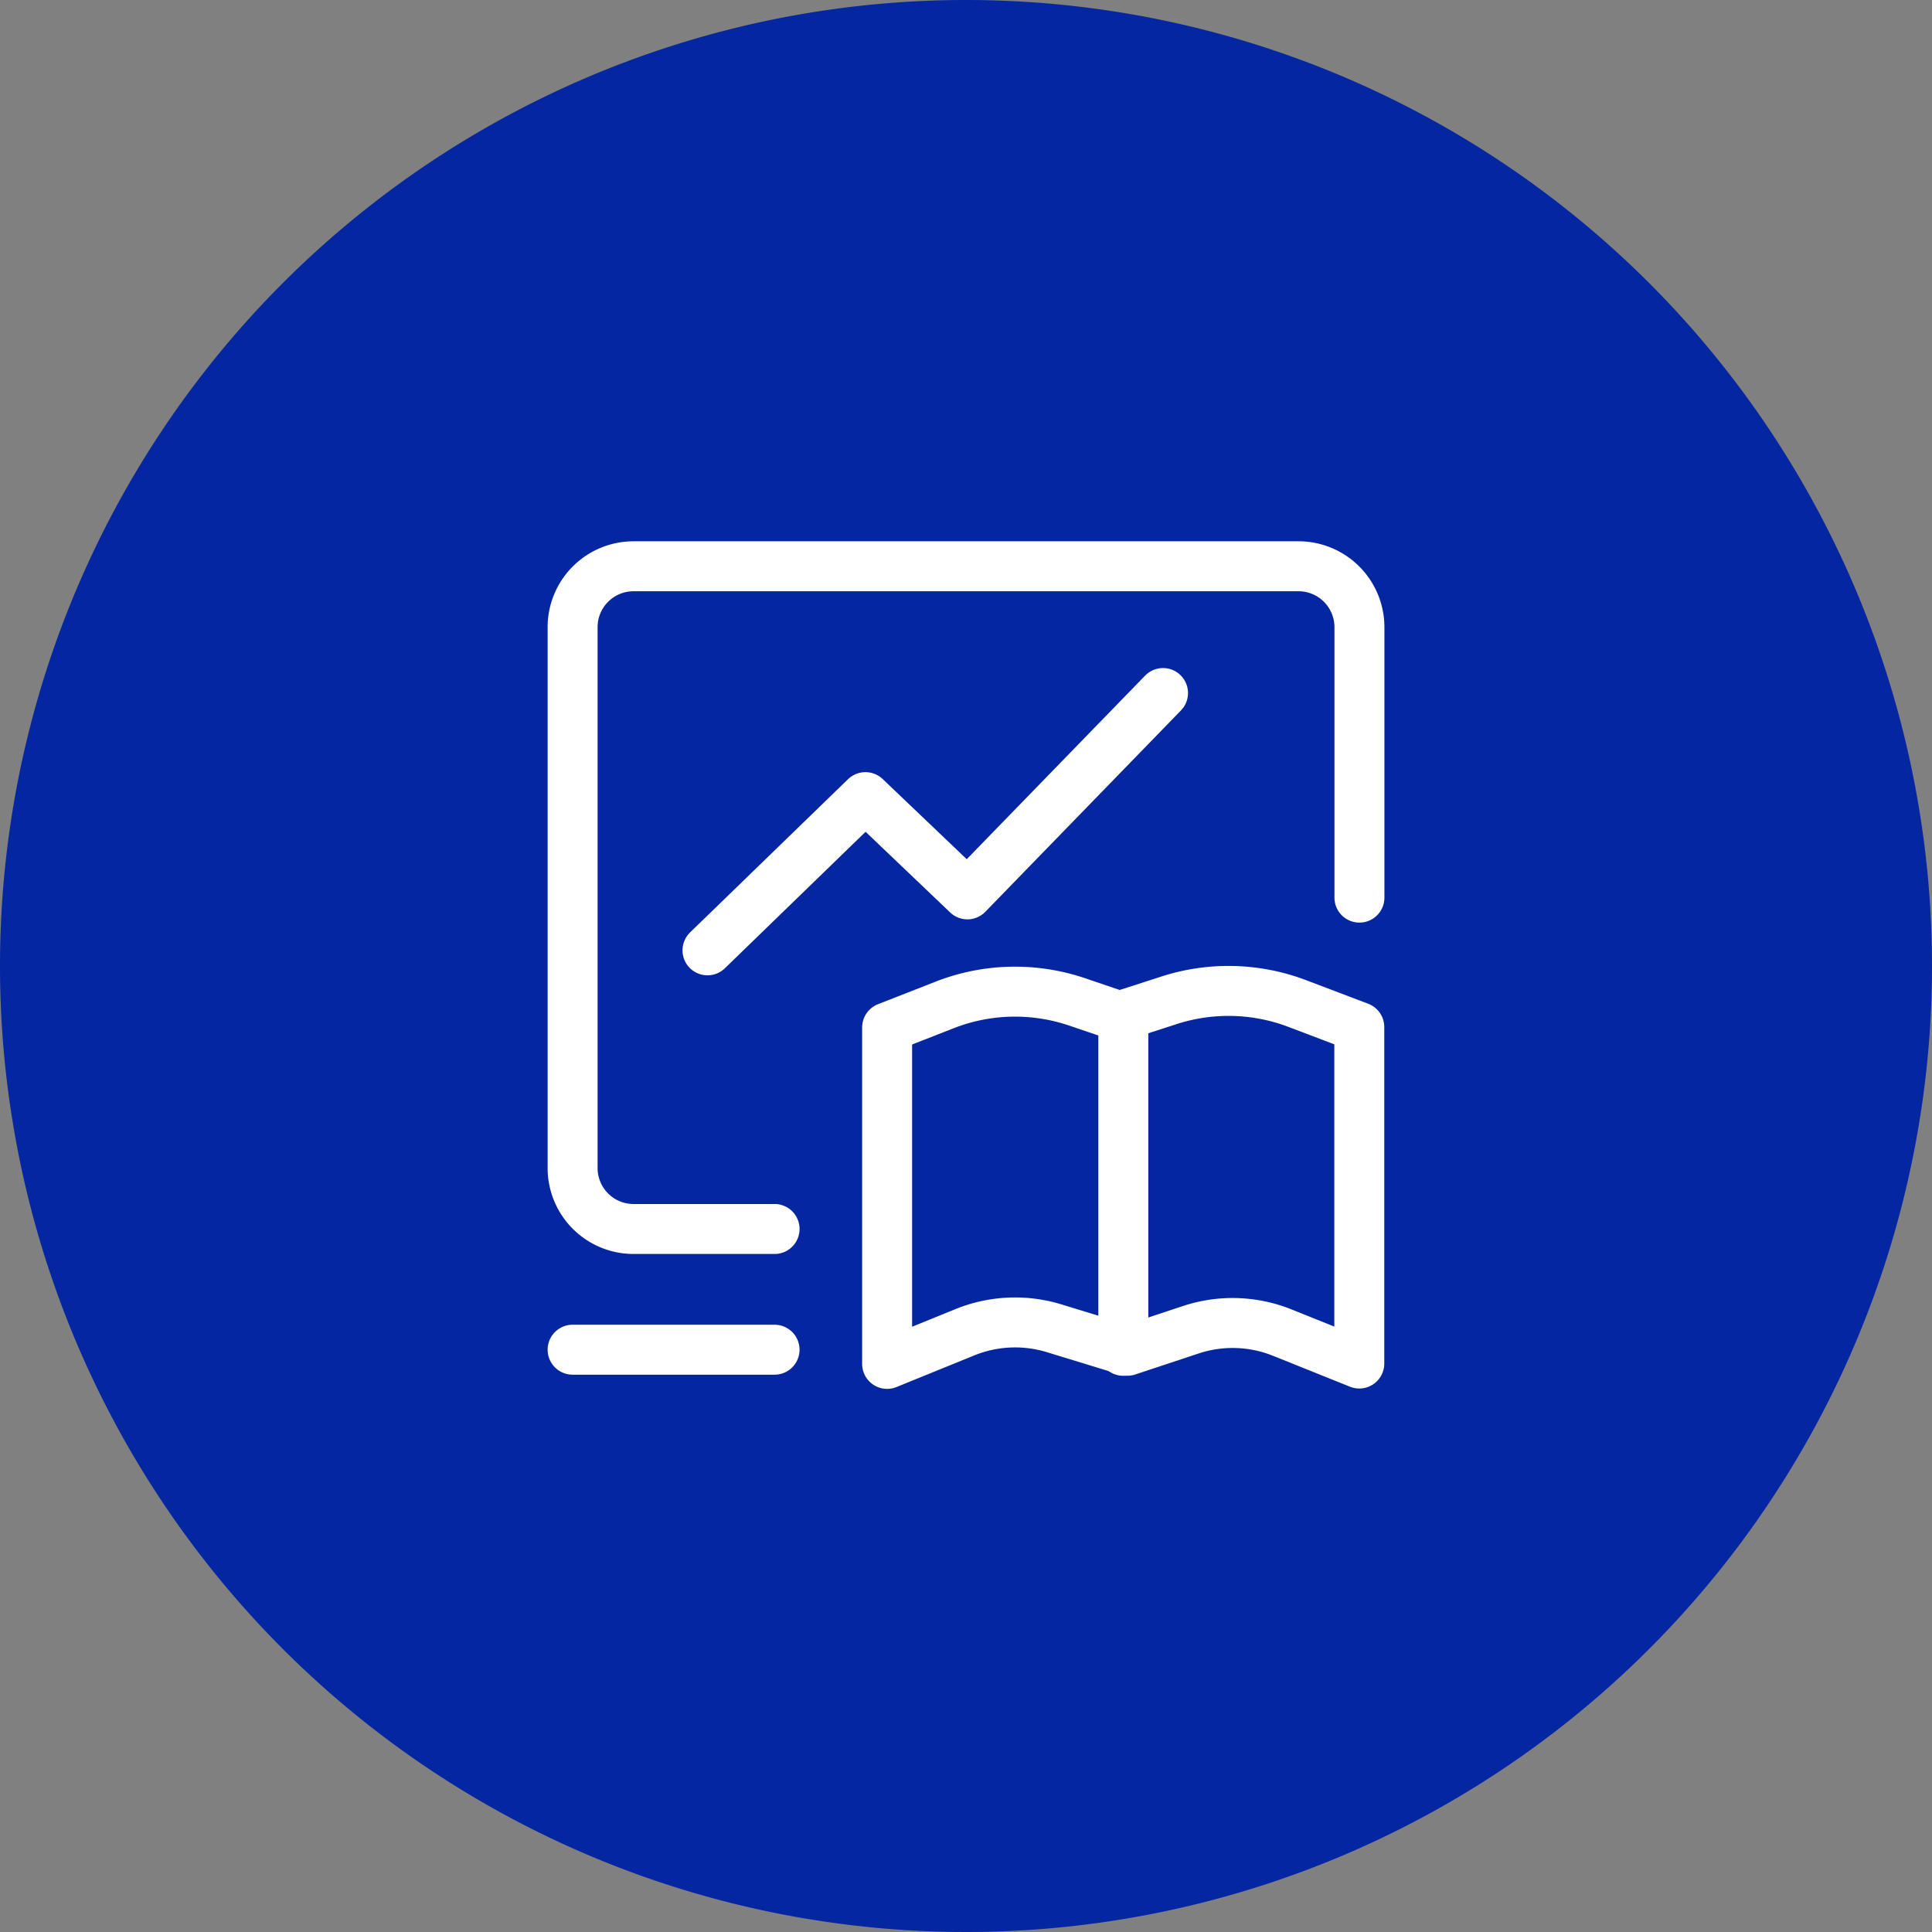
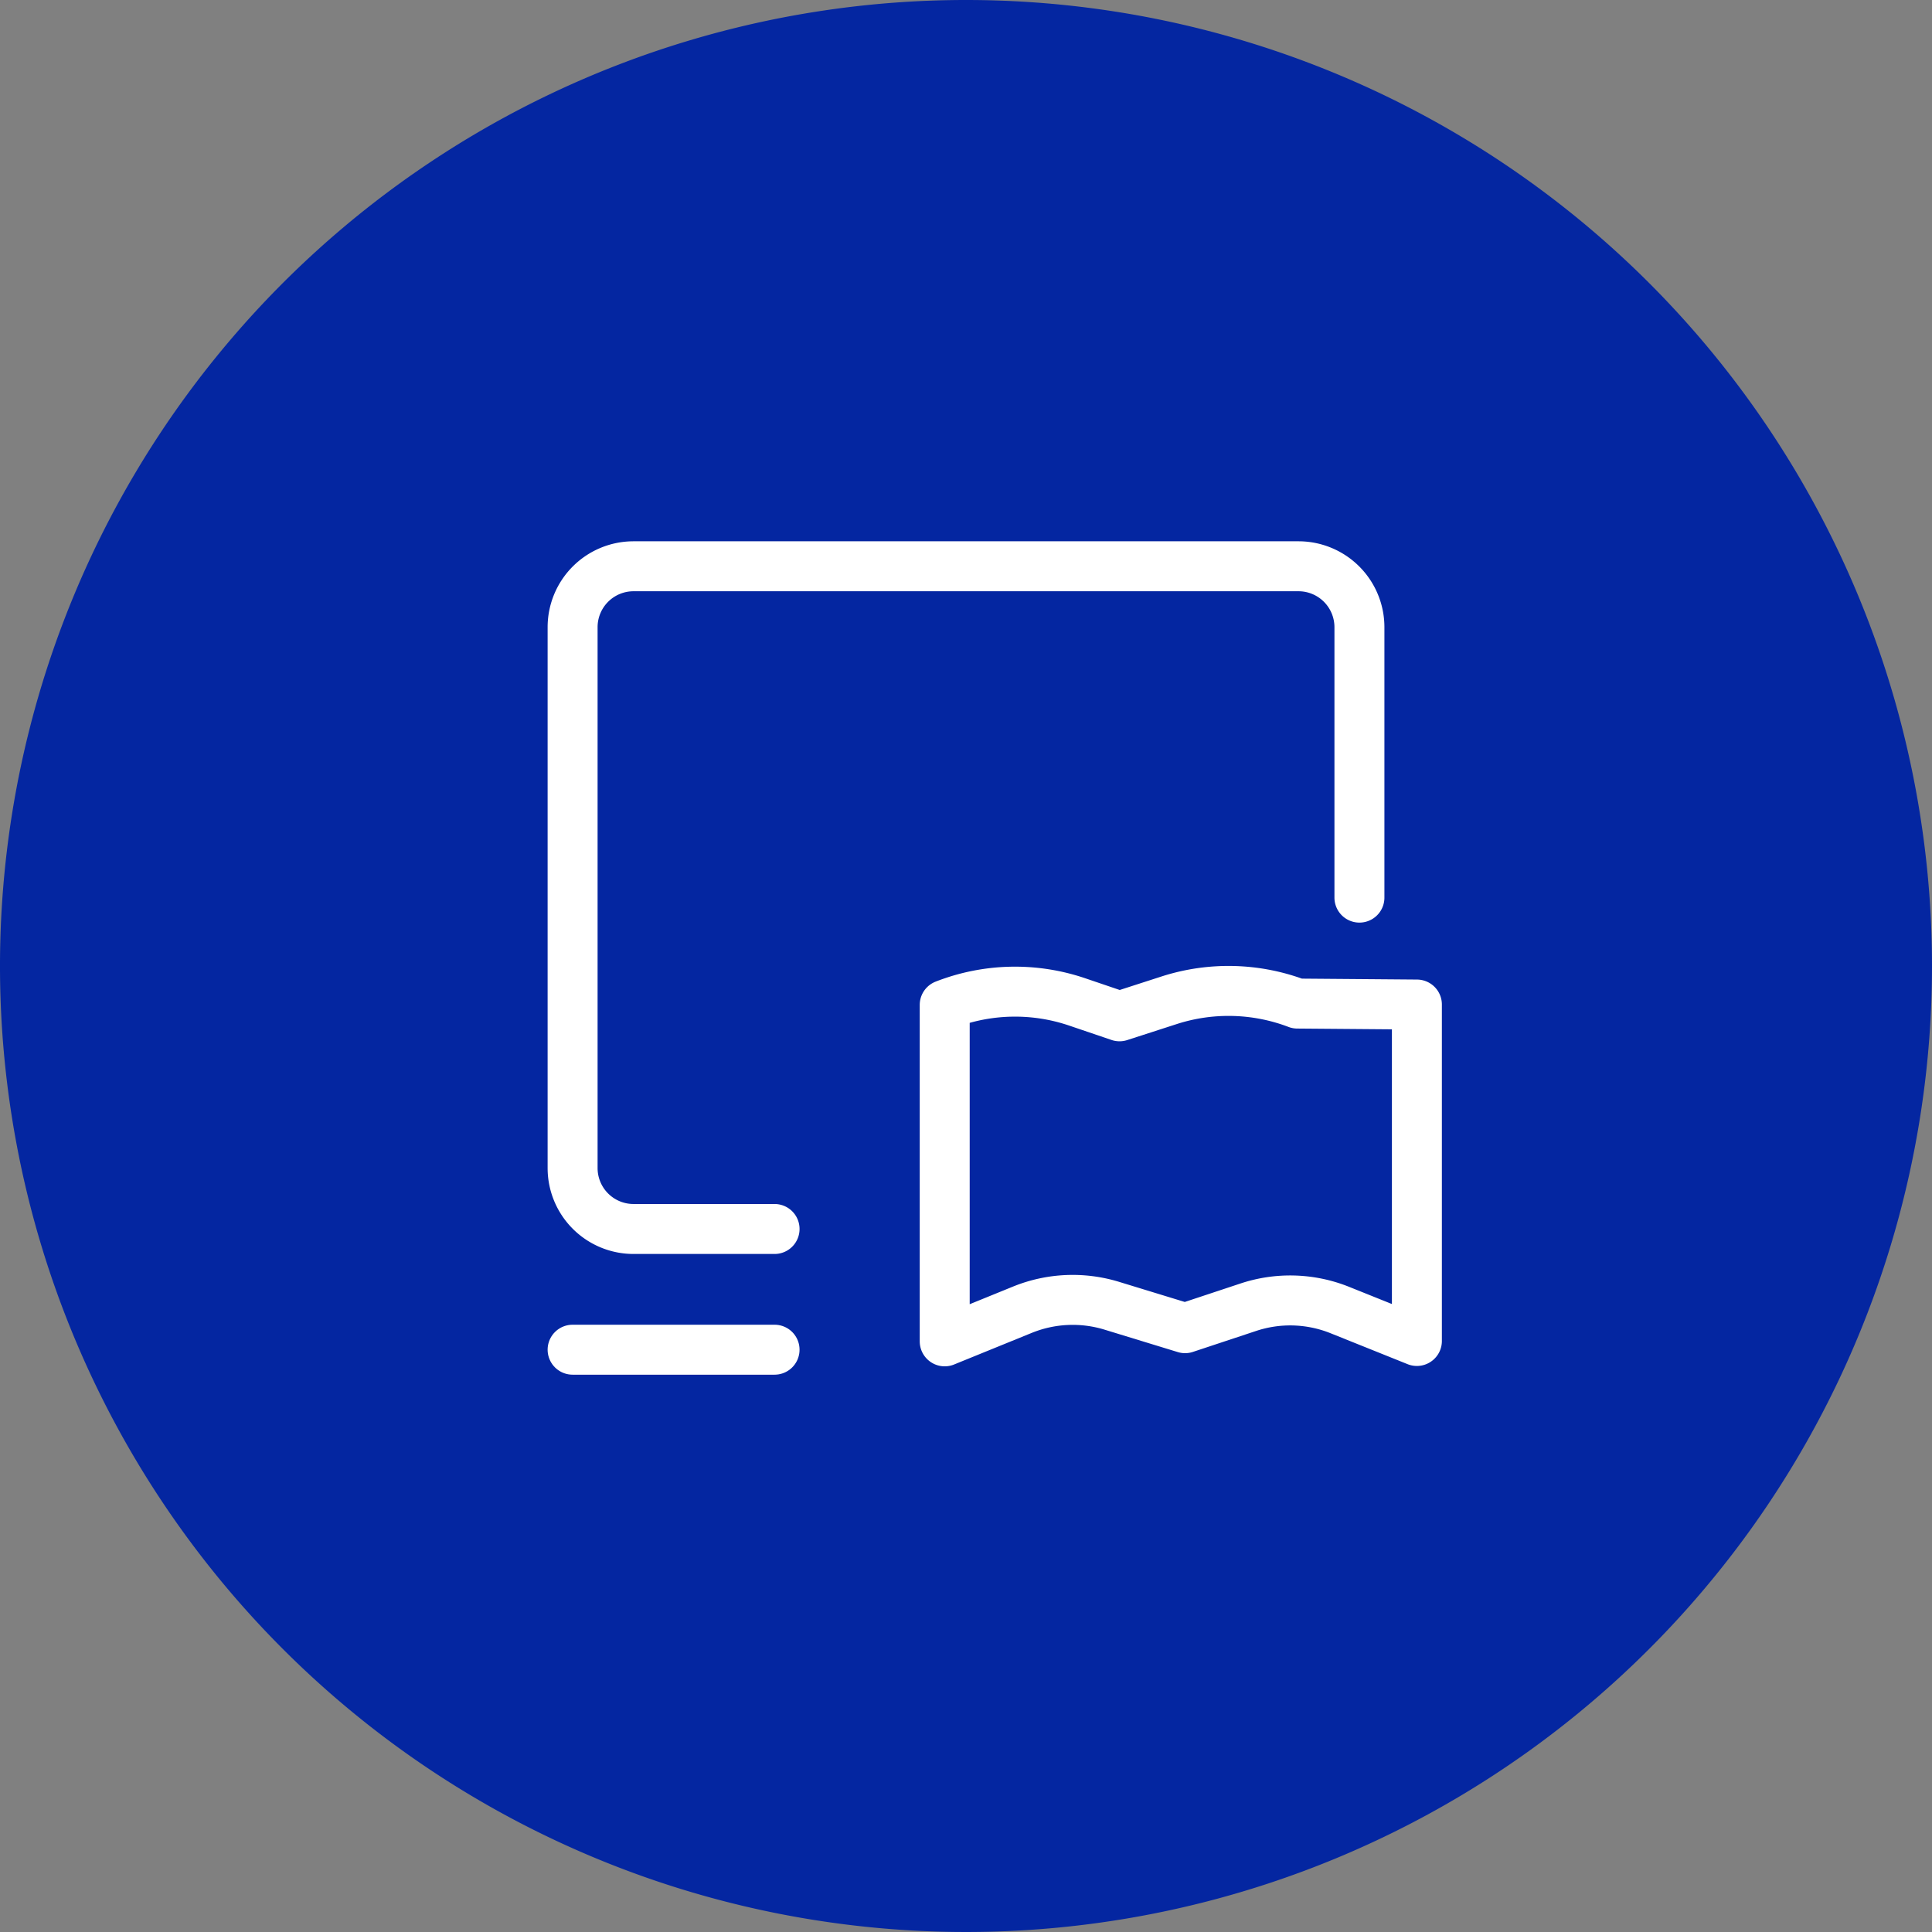
<svg xmlns="http://www.w3.org/2000/svg" width="58" height="58" viewBox="0 0 58 58">
  <rect x="0" y="0" width="58" height="58" fill="#808080" stroke="none" />
  <g id="组_13665" data-name="组 13665" transform="translate(-1354.287 -1408)">
    <path id="路径_13560" data-name="路径 13560" d="M29,0A29,29,0,1,1,0,29,29,29,0,0,1,29,0Z" transform="translate(1412.287 1408) rotate(90)" fill="#0426a1" />
    <g id="组_13664" data-name="组 13664" transform="translate(494.835 1957.658)">
      <path id="路径_15105" data-name="路径 15105" d="M882.705-512.763h-4.234a1.829,1.829,0,0,1-1.829-1.829v-16.237a1.829,1.829,0,0,1,1.829-1.829h19.963a1.829,1.829,0,0,1,1.829,1.829v8.118" fill="none" stroke="#fff" stroke-linecap="round" stroke-linejoin="round" stroke-width="1.5" />
-       <path id="路径_15106" data-name="路径 15106" d="M880.691-521.128l4.742-4.6,3.061,2.92,5.873-6.045" fill="none" stroke="#fff" stroke-linecap="round" stroke-linejoin="round" stroke-width="1.5" />
      <line id="直线_12663" data-name="直线 12663" x2="6.063" transform="translate(876.642 -509.139)" fill="none" stroke="#fff" stroke-linecap="round" stroke-linejoin="round" stroke-width="1.5" />
-       <path id="路径_15107" data-name="路径 15107" d="M898.4-519.53a5.81,5.81,0,0,0-3.847-.1l-1.492.482-1.275-.433a5.8,5.8,0,0,0-3.973.091l-1.729.677v10.1l2.337-.951a4.007,4.007,0,0,1,2.674-.119l2.205.675,1.894-.628a3.994,3.994,0,0,1,2.741.079l2.324.933v-10.1Z" fill="none" stroke="#fff" stroke-linecap="round" stroke-linejoin="round" stroke-width="1.5" />
-       <line id="直线_12664" data-name="直线 12664" y1="10.08" transform="translate(893.175 -519.185)" fill="none" stroke="#fff" stroke-linecap="round" stroke-linejoin="round" stroke-width="1.5" />
+       <path id="路径_15107" data-name="路径 15107" d="M898.4-519.53a5.81,5.81,0,0,0-3.847-.1l-1.492.482-1.275-.433a5.8,5.8,0,0,0-3.973.091v10.1l2.337-.951a4.007,4.007,0,0,1,2.674-.119l2.205.675,1.894-.628a3.994,3.994,0,0,1,2.741.079l2.324.933v-10.1Z" fill="none" stroke="#fff" stroke-linecap="round" stroke-linejoin="round" stroke-width="1.5" />
    </g>
  </g>
</svg>